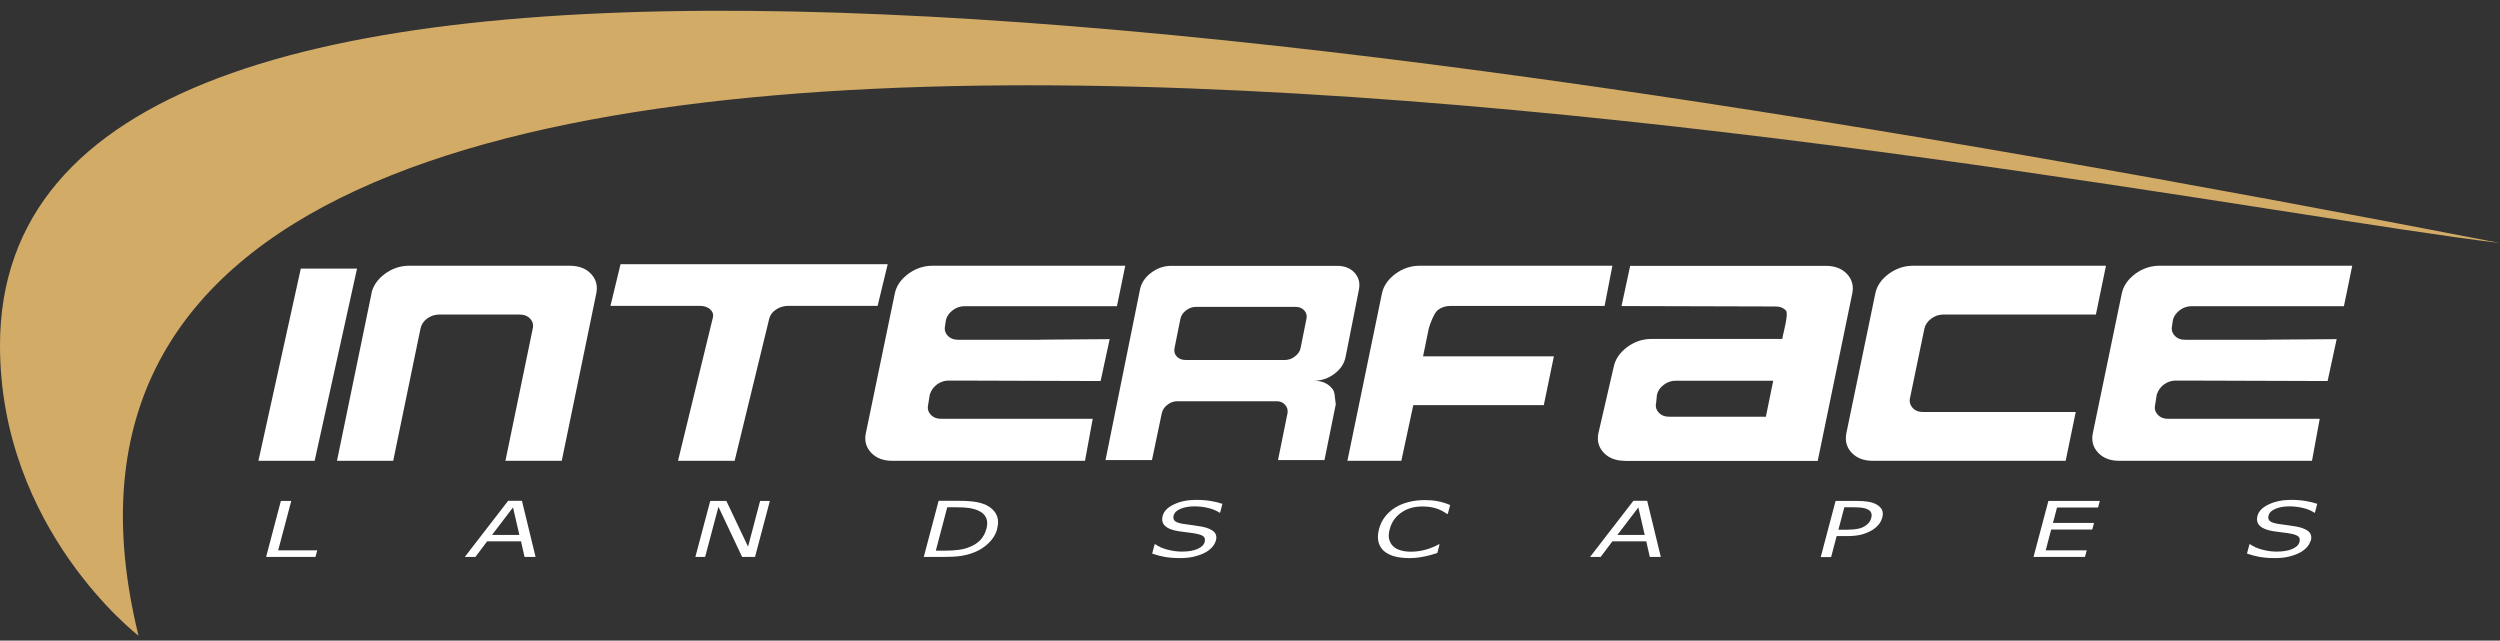
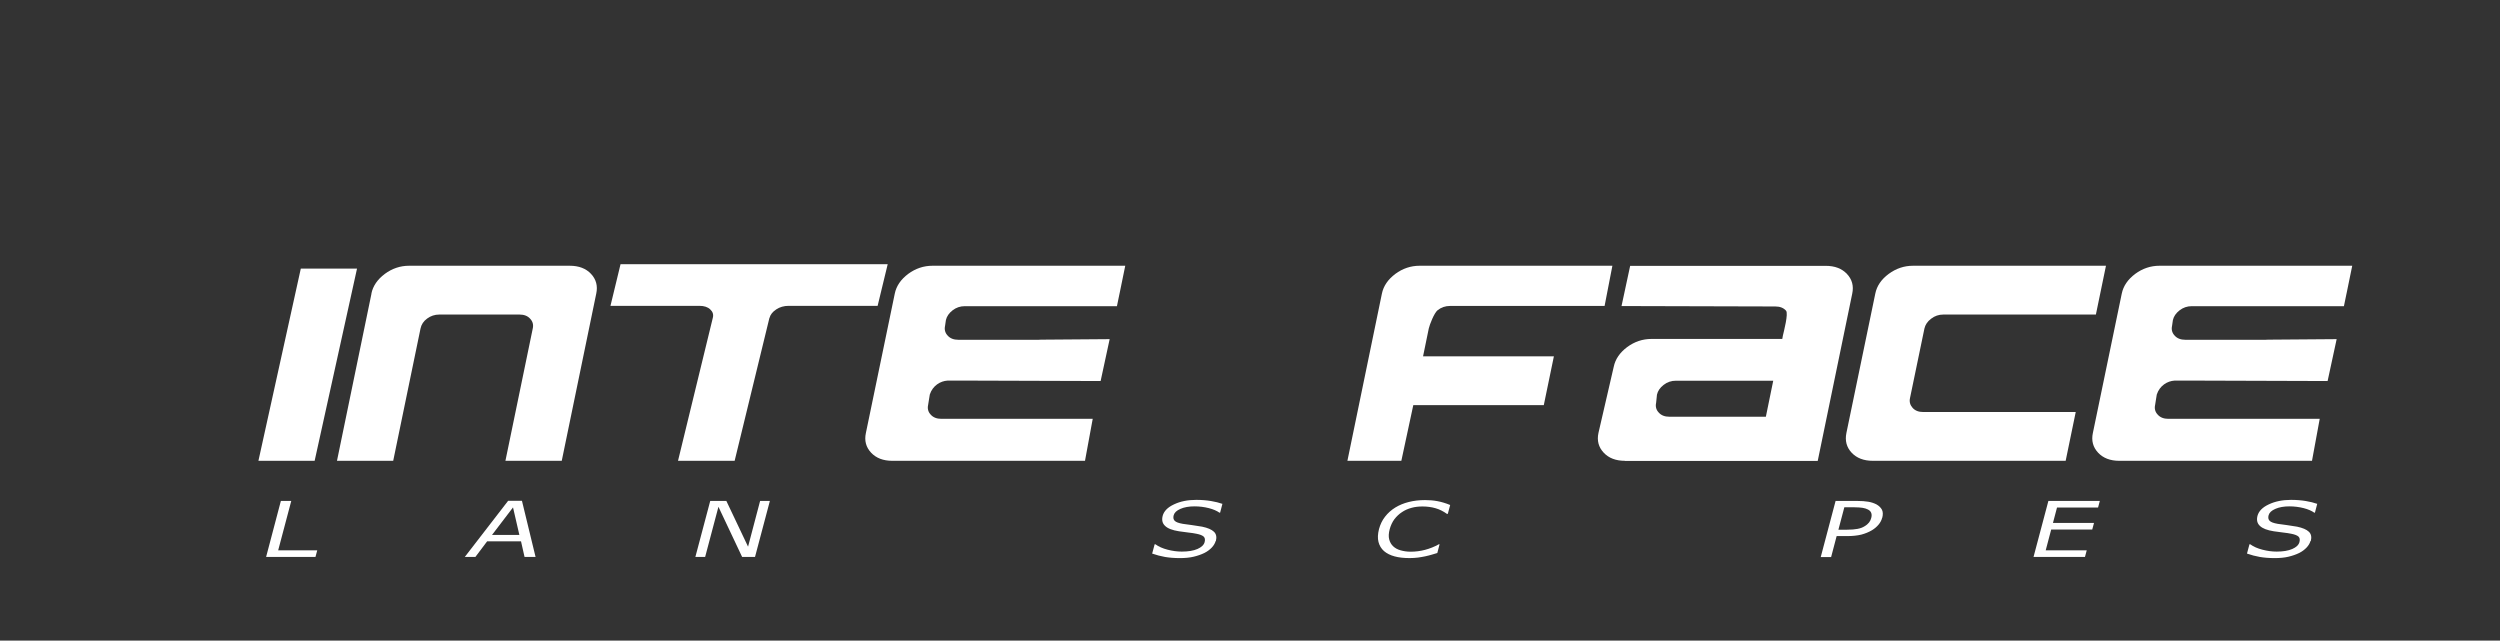
<svg xmlns="http://www.w3.org/2000/svg" width="160" height="41" viewBox="0 0 160 41" fill="none">
  <rect x="0" y="0" width="160" height="41" fill="#333333" stroke="none" />
  <g clip-path="url(#clip0_1078_1968)">
-     <path fill-rule="evenodd" clip-rule="evenodd" d="M160 15.554C81.792 0.422 0 -11.017 0 22.108C0 33.895 8.865 40.684 8.865 40.684C-5.214 -16.572 133.645 12.444 160 15.554Z" fill="#D2AB67" />
    <path fill-rule="evenodd" clip-rule="evenodd" d="M20.19 35.644H17.031L17.976 32.059H18.641L17.803 35.222H20.303L20.19 35.644Z" fill="white" />
    <path fill-rule="evenodd" clip-rule="evenodd" d="M34.276 35.644H33.571L33.345 34.645H31.177L30.425 35.644H29.747L32.52 32.052H33.405L34.276 35.644ZM33.239 34.236L32.833 32.474L31.489 34.236H33.245H33.239Z" fill="white" />
    <path fill-rule="evenodd" clip-rule="evenodd" d="M48.321 35.644H47.496L45.98 32.434L45.129 35.644H44.504L45.455 32.059H46.486L47.876 34.987L48.647 32.059H49.272L48.321 35.644Z" fill="white" />
-     <path fill-rule="evenodd" clip-rule="evenodd" d="M63.823 33.854C63.736 34.183 63.557 34.478 63.291 34.739C63.025 35.007 62.706 35.208 62.34 35.355C62.087 35.456 61.808 35.53 61.515 35.577C61.223 35.623 60.843 35.644 60.385 35.644H59.121L60.072 32.052H61.322C61.808 32.052 62.194 32.079 62.466 32.126C62.739 32.179 62.965 32.246 63.138 32.333C63.437 32.487 63.65 32.688 63.77 32.943C63.896 33.198 63.909 33.499 63.816 33.848L63.823 33.854ZM63.131 33.848C63.204 33.566 63.198 33.332 63.111 33.137C63.025 32.943 62.865 32.796 62.619 32.682C62.446 32.601 62.247 32.548 62.034 32.514C61.821 32.481 61.562 32.467 61.249 32.467H60.624L59.892 35.242H60.518C60.837 35.242 61.123 35.221 61.369 35.188C61.615 35.154 61.854 35.094 62.074 35C62.353 34.886 62.579 34.739 62.752 34.551C62.925 34.364 63.051 34.129 63.125 33.854L63.131 33.848Z" fill="white" />
    <path fill-rule="evenodd" clip-rule="evenodd" d="M77.802 34.625C77.762 34.766 77.682 34.907 77.556 35.041C77.429 35.175 77.27 35.295 77.083 35.389C76.877 35.49 76.644 35.57 76.392 35.63C76.139 35.691 75.84 35.718 75.507 35.718C75.148 35.718 74.829 35.691 74.556 35.644C74.284 35.597 74.011 35.523 73.738 35.429L73.898 34.833H73.944C74.157 34.987 74.417 35.101 74.729 35.181C75.042 35.262 75.341 35.302 75.634 35.302C76.046 35.302 76.379 35.248 76.638 35.135C76.897 35.021 77.05 34.873 77.097 34.692C77.137 34.532 77.117 34.418 77.03 34.337C76.944 34.263 76.791 34.203 76.585 34.163C76.425 34.129 76.252 34.103 76.059 34.083C75.866 34.062 75.667 34.036 75.454 34.002C75.028 33.935 74.729 33.821 74.563 33.654C74.39 33.493 74.344 33.278 74.41 33.017C74.49 32.715 74.729 32.468 75.135 32.28C75.54 32.086 76.013 31.992 76.558 31.992C76.91 31.992 77.223 32.019 77.502 32.065C77.782 32.112 78.028 32.173 78.234 32.246L78.088 32.809H78.041C77.881 32.695 77.655 32.595 77.369 32.521C77.077 32.447 76.771 32.407 76.445 32.407C76.093 32.407 75.787 32.461 75.547 32.568C75.301 32.675 75.161 32.809 75.115 32.977C75.075 33.124 75.095 33.245 75.181 33.332C75.268 33.419 75.434 33.479 75.7 33.526C75.84 33.546 76.033 33.573 76.292 33.607C76.545 33.64 76.764 33.674 76.937 33.707C77.29 33.781 77.542 33.888 77.689 34.029C77.841 34.17 77.881 34.371 77.815 34.632L77.802 34.625Z" fill="white" />
    <path fill-rule="evenodd" clip-rule="evenodd" d="M92 35.389C91.867 35.429 91.747 35.463 91.641 35.496C91.535 35.53 91.395 35.563 91.222 35.603C91.076 35.637 90.923 35.657 90.757 35.684C90.59 35.704 90.411 35.717 90.218 35.717C89.852 35.717 89.533 35.684 89.26 35.61C88.981 35.536 88.755 35.422 88.575 35.268C88.402 35.114 88.283 34.92 88.223 34.685C88.163 34.451 88.176 34.176 88.256 33.861C88.336 33.566 88.462 33.298 88.642 33.07C88.821 32.836 89.041 32.642 89.3 32.481C89.553 32.327 89.839 32.206 90.165 32.126C90.49 32.045 90.83 32.005 91.202 32.005C91.468 32.005 91.734 32.025 91.987 32.072C92.24 32.119 92.519 32.199 92.811 32.32L92.659 32.889H92.605C92.373 32.722 92.133 32.601 91.88 32.528C91.628 32.454 91.348 32.414 91.043 32.414C90.79 32.414 90.55 32.441 90.338 32.501C90.118 32.561 89.912 32.648 89.726 32.776C89.54 32.896 89.38 33.05 89.24 33.231C89.107 33.412 89.007 33.627 88.941 33.868C88.874 34.123 88.861 34.337 88.908 34.518C88.954 34.699 89.041 34.846 89.16 34.96C89.287 35.081 89.446 35.168 89.639 35.221C89.832 35.275 90.045 35.309 90.278 35.309C90.597 35.309 90.909 35.268 91.209 35.188C91.508 35.108 91.801 34.994 92.087 34.833H92.133L91.987 35.396L92 35.389Z" fill="white" />
-     <path fill-rule="evenodd" clip-rule="evenodd" d="M106.292 35.644H105.587L105.361 34.645H103.193L102.441 35.644H101.763L104.536 32.052H105.42L106.292 35.644ZM105.261 34.236L104.855 32.474L103.512 34.236H105.267H105.261Z" fill="white" />
    <path fill-rule="evenodd" clip-rule="evenodd" d="M120.458 33.138C120.418 33.298 120.338 33.446 120.225 33.58C120.112 33.714 119.972 33.834 119.806 33.935C119.6 34.056 119.374 34.149 119.121 34.216C118.868 34.277 118.562 34.31 118.21 34.31H117.545L117.192 35.651H116.527L117.478 32.059H118.835C119.134 32.059 119.387 32.079 119.58 32.112C119.779 32.146 119.946 32.206 120.092 32.28C120.258 32.374 120.371 32.487 120.444 32.621C120.511 32.755 120.518 32.93 120.464 33.138H120.458ZM119.759 33.151C119.793 33.024 119.793 32.916 119.759 32.829C119.726 32.735 119.653 32.662 119.547 32.608C119.453 32.561 119.34 32.521 119.207 32.501C119.074 32.481 118.902 32.467 118.695 32.467H118.037L117.658 33.901H118.217C118.483 33.901 118.709 33.881 118.882 33.848C119.061 33.814 119.207 33.761 119.334 33.68C119.46 33.607 119.553 33.52 119.62 33.439C119.686 33.352 119.733 33.258 119.759 33.151Z" fill="white" />
    <path fill-rule="evenodd" clip-rule="evenodd" d="M133.438 35.644H130.146L131.097 32.059H134.389L134.276 32.481H131.649L131.39 33.466H134.017L133.904 33.888H131.277L130.925 35.222H133.551L133.438 35.644Z" fill="white" />
    <path fill-rule="evenodd" clip-rule="evenodd" d="M147.87 34.625C147.83 34.766 147.75 34.907 147.624 35.041C147.498 35.175 147.338 35.295 147.152 35.389C146.946 35.49 146.713 35.57 146.46 35.63C146.207 35.691 145.908 35.718 145.576 35.718C145.217 35.718 144.897 35.691 144.625 35.644C144.352 35.597 144.079 35.523 143.807 35.429L143.966 34.833H144.013C144.226 34.987 144.485 35.101 144.798 35.181C145.11 35.262 145.409 35.302 145.702 35.302C146.114 35.302 146.447 35.248 146.706 35.135C146.966 35.021 147.118 34.873 147.165 34.692C147.205 34.532 147.185 34.418 147.099 34.337C147.012 34.263 146.859 34.203 146.653 34.163C146.493 34.129 146.32 34.103 146.128 34.083C145.935 34.062 145.735 34.036 145.522 34.002C145.097 33.935 144.798 33.821 144.631 33.654C144.458 33.493 144.412 33.278 144.478 33.017C144.558 32.715 144.798 32.468 145.203 32.28C145.609 32.086 146.081 31.992 146.626 31.992C146.979 31.992 147.291 32.019 147.571 32.065C147.85 32.112 148.096 32.173 148.302 32.246L148.156 32.809H148.109C147.95 32.695 147.724 32.595 147.438 32.521C147.145 32.447 146.839 32.407 146.52 32.407C146.168 32.407 145.862 32.461 145.622 32.568C145.376 32.675 145.236 32.809 145.19 32.977C145.15 33.124 145.17 33.245 145.256 33.332C145.343 33.419 145.509 33.479 145.775 33.526C145.915 33.546 146.108 33.573 146.367 33.607C146.62 33.64 146.839 33.674 147.012 33.707C147.365 33.781 147.617 33.888 147.764 34.029C147.917 34.17 147.956 34.371 147.89 34.632L147.87 34.625Z" fill="white" />
    <path fill-rule="evenodd" clip-rule="evenodd" d="M19.252 17.189H22.85L20.137 29.492H16.539L19.252 17.189Z" fill="white" />
    <path fill-rule="evenodd" clip-rule="evenodd" d="M23.769 18.79C23.868 18.301 24.161 17.879 24.627 17.53C25.099 17.182 25.617 17.008 26.183 17.008H36.464C37.049 17.008 37.502 17.182 37.827 17.53C38.153 17.879 38.266 18.301 38.16 18.79L35.952 29.492H32.347L34.097 21.022C34.15 20.787 34.097 20.573 33.93 20.399C33.771 20.218 33.538 20.131 33.252 20.131H28.118C27.825 20.131 27.566 20.218 27.34 20.385C27.107 20.553 26.967 20.767 26.914 21.022L25.165 29.492H21.567L23.775 18.79H23.769Z" fill="white" />
    <path fill-rule="evenodd" clip-rule="evenodd" d="M69.449 29.492H57.112C56.527 29.492 56.075 29.318 55.749 28.97C55.423 28.621 55.31 28.199 55.417 27.71L57.266 18.79C57.365 18.301 57.658 17.879 58.123 17.53C58.596 17.182 59.114 17.008 59.68 17.008H72.016L71.67 18.697C71.67 18.697 71.657 18.757 71.65 18.79L71.484 19.595H61.748C61.455 19.595 61.196 19.682 60.963 19.863C60.73 20.044 60.591 20.251 60.538 20.486L60.484 20.854C60.431 21.089 60.484 21.303 60.651 21.478C60.81 21.659 61.043 21.746 61.329 21.746H66.469C66.523 21.746 66.576 21.746 66.623 21.739L71.018 21.705L70.44 24.386L62.107 24.359H61.621H60.637C60.192 24.386 59.693 24.674 59.507 25.25L59.447 25.619L59.4 25.914C59.347 26.148 59.4 26.363 59.566 26.537C59.726 26.718 59.959 26.805 60.245 26.805H69.934L69.442 29.479L69.449 29.492Z" fill="white" />
    <path fill-rule="evenodd" clip-rule="evenodd" d="M102.707 19.581H92.798C92.506 19.581 92.246 19.668 92.013 19.849C91.781 20.03 91.495 20.787 91.442 21.022L91.076 22.804H99.449L98.803 25.927H90.451L89.686 29.492H86.234L88.442 18.79C88.542 18.301 88.835 17.879 89.3 17.53C89.772 17.182 90.291 17.008 90.856 17.008H103.193L102.694 19.581H102.707Z" fill="white" />
    <path fill-rule="evenodd" clip-rule="evenodd" d="M103.997 29.492C103.412 29.492 102.96 29.318 102.634 28.969C102.308 28.621 102.195 28.199 102.301 27.709L103.279 23.474C103.379 22.985 103.671 22.563 104.137 22.214C104.609 21.866 105.128 21.692 105.693 21.692H114.066L114.106 21.471C114.159 21.236 114.472 20.056 114.305 19.882C114.146 19.701 113.913 19.614 113.627 19.614L103.778 19.587L104.33 17.014H116.846C117.431 17.014 117.883 17.188 118.209 17.537C118.535 17.885 118.648 18.308 118.542 18.797L116.334 29.499H103.997V29.492ZM107.256 24.366C106.963 24.366 106.704 24.453 106.471 24.634C106.238 24.814 106.099 25.022 106.046 25.257L105.992 25.779C105.939 26.014 105.992 26.228 106.159 26.403C106.318 26.584 106.551 26.671 106.837 26.671H113.015L113.487 24.366H107.249H107.256Z" fill="white" />
    <path fill-rule="evenodd" clip-rule="evenodd" d="M122.433 17.008C121.867 17.008 121.349 17.182 120.876 17.53C120.404 17.879 120.118 18.301 120.019 18.79L118.17 27.71C118.07 28.199 118.176 28.621 118.502 28.97C118.828 29.318 119.28 29.492 119.866 29.492H132.202L132.847 26.369H123.084C122.792 26.369 122.566 26.282 122.406 26.102C122.246 25.921 122.187 25.713 122.24 25.478L123.164 21.022C123.217 20.787 123.357 20.573 123.59 20.399C123.823 20.218 124.082 20.131 124.375 20.131H134.137L134.782 17.008H122.446H122.433Z" fill="white" />
    <path fill-rule="evenodd" clip-rule="evenodd" d="M49.252 20.338C49.305 20.137 49.445 19.956 49.678 19.802C49.91 19.648 50.176 19.574 50.469 19.574H56.168L56.813 16.907H39.715L39.07 19.574H44.77C45.062 19.574 45.295 19.648 45.455 19.802C45.621 19.956 45.674 20.131 45.621 20.338L43.393 29.492H47.017L49.245 20.338H49.252Z" fill="white" />
-     <path fill-rule="evenodd" clip-rule="evenodd" d="M84.765 29.445H81.793L82.404 26.43C82.431 26.228 82.378 26.054 82.245 25.907C82.112 25.753 81.932 25.679 81.706 25.679H75.355C75.115 25.679 74.903 25.753 74.71 25.907C74.517 26.054 74.404 26.235 74.357 26.436L73.726 29.445H70.753L72.961 18.522C73.047 18.107 73.28 17.751 73.672 17.456C74.065 17.162 74.49 17.014 74.956 17.014H85.57C86.049 17.014 86.428 17.162 86.694 17.456C86.96 17.751 87.053 18.107 86.973 18.522L86.115 22.858C86.029 23.273 85.796 23.628 85.404 23.923C85.011 24.218 84.572 24.366 84.087 24.366C84.612 24.366 85.005 24.54 85.277 24.895C85.364 24.995 85.41 25.149 85.424 25.344C85.463 25.686 85.49 25.86 85.49 25.873L84.765 29.452V29.445ZM83.236 22.281L83.615 20.398C83.654 20.197 83.615 20.023 83.475 19.869C83.342 19.715 83.156 19.641 82.91 19.641H76.545C76.306 19.641 76.093 19.715 75.9 19.869C75.707 20.016 75.594 20.197 75.548 20.398L75.169 22.281C75.129 22.482 75.169 22.657 75.308 22.811C75.441 22.958 75.628 23.039 75.874 23.039H82.238C82.464 23.039 82.677 22.965 82.876 22.811C83.076 22.657 83.196 22.482 83.236 22.281Z" fill="white" />
    <path fill-rule="evenodd" clip-rule="evenodd" d="M147.976 29.492H135.64C135.055 29.492 134.602 29.318 134.277 28.97C133.951 28.621 133.838 28.199 133.944 27.71L135.793 18.79C135.893 18.301 136.185 17.879 136.651 17.53C137.123 17.182 137.642 17.008 138.207 17.008H150.543L150.197 18.697C150.197 18.697 150.184 18.757 150.177 18.79L150.011 19.595H140.275C139.983 19.595 139.723 19.682 139.49 19.863C139.258 20.044 139.118 20.251 139.065 20.486L139.012 20.854C138.958 21.089 139.012 21.303 139.178 21.478C139.337 21.659 139.57 21.746 139.856 21.746H144.997C145.05 21.746 145.103 21.746 145.15 21.739L149.546 21.705L148.967 24.386L140.634 24.359H140.149H139.165C138.719 24.386 138.22 24.674 138.034 25.25L137.974 25.619L137.928 25.914C137.874 26.148 137.928 26.363 138.094 26.537C138.253 26.718 138.486 26.805 138.772 26.805H148.462L147.97 29.479L147.976 29.492Z" fill="white" />
  </g>
  <defs>
    <clipPath id="clip0_1078_1968">
      <rect width="160" height="40" fill="white" transform="translate(0 0.69)" />
    </clipPath>
  </defs>
</svg>